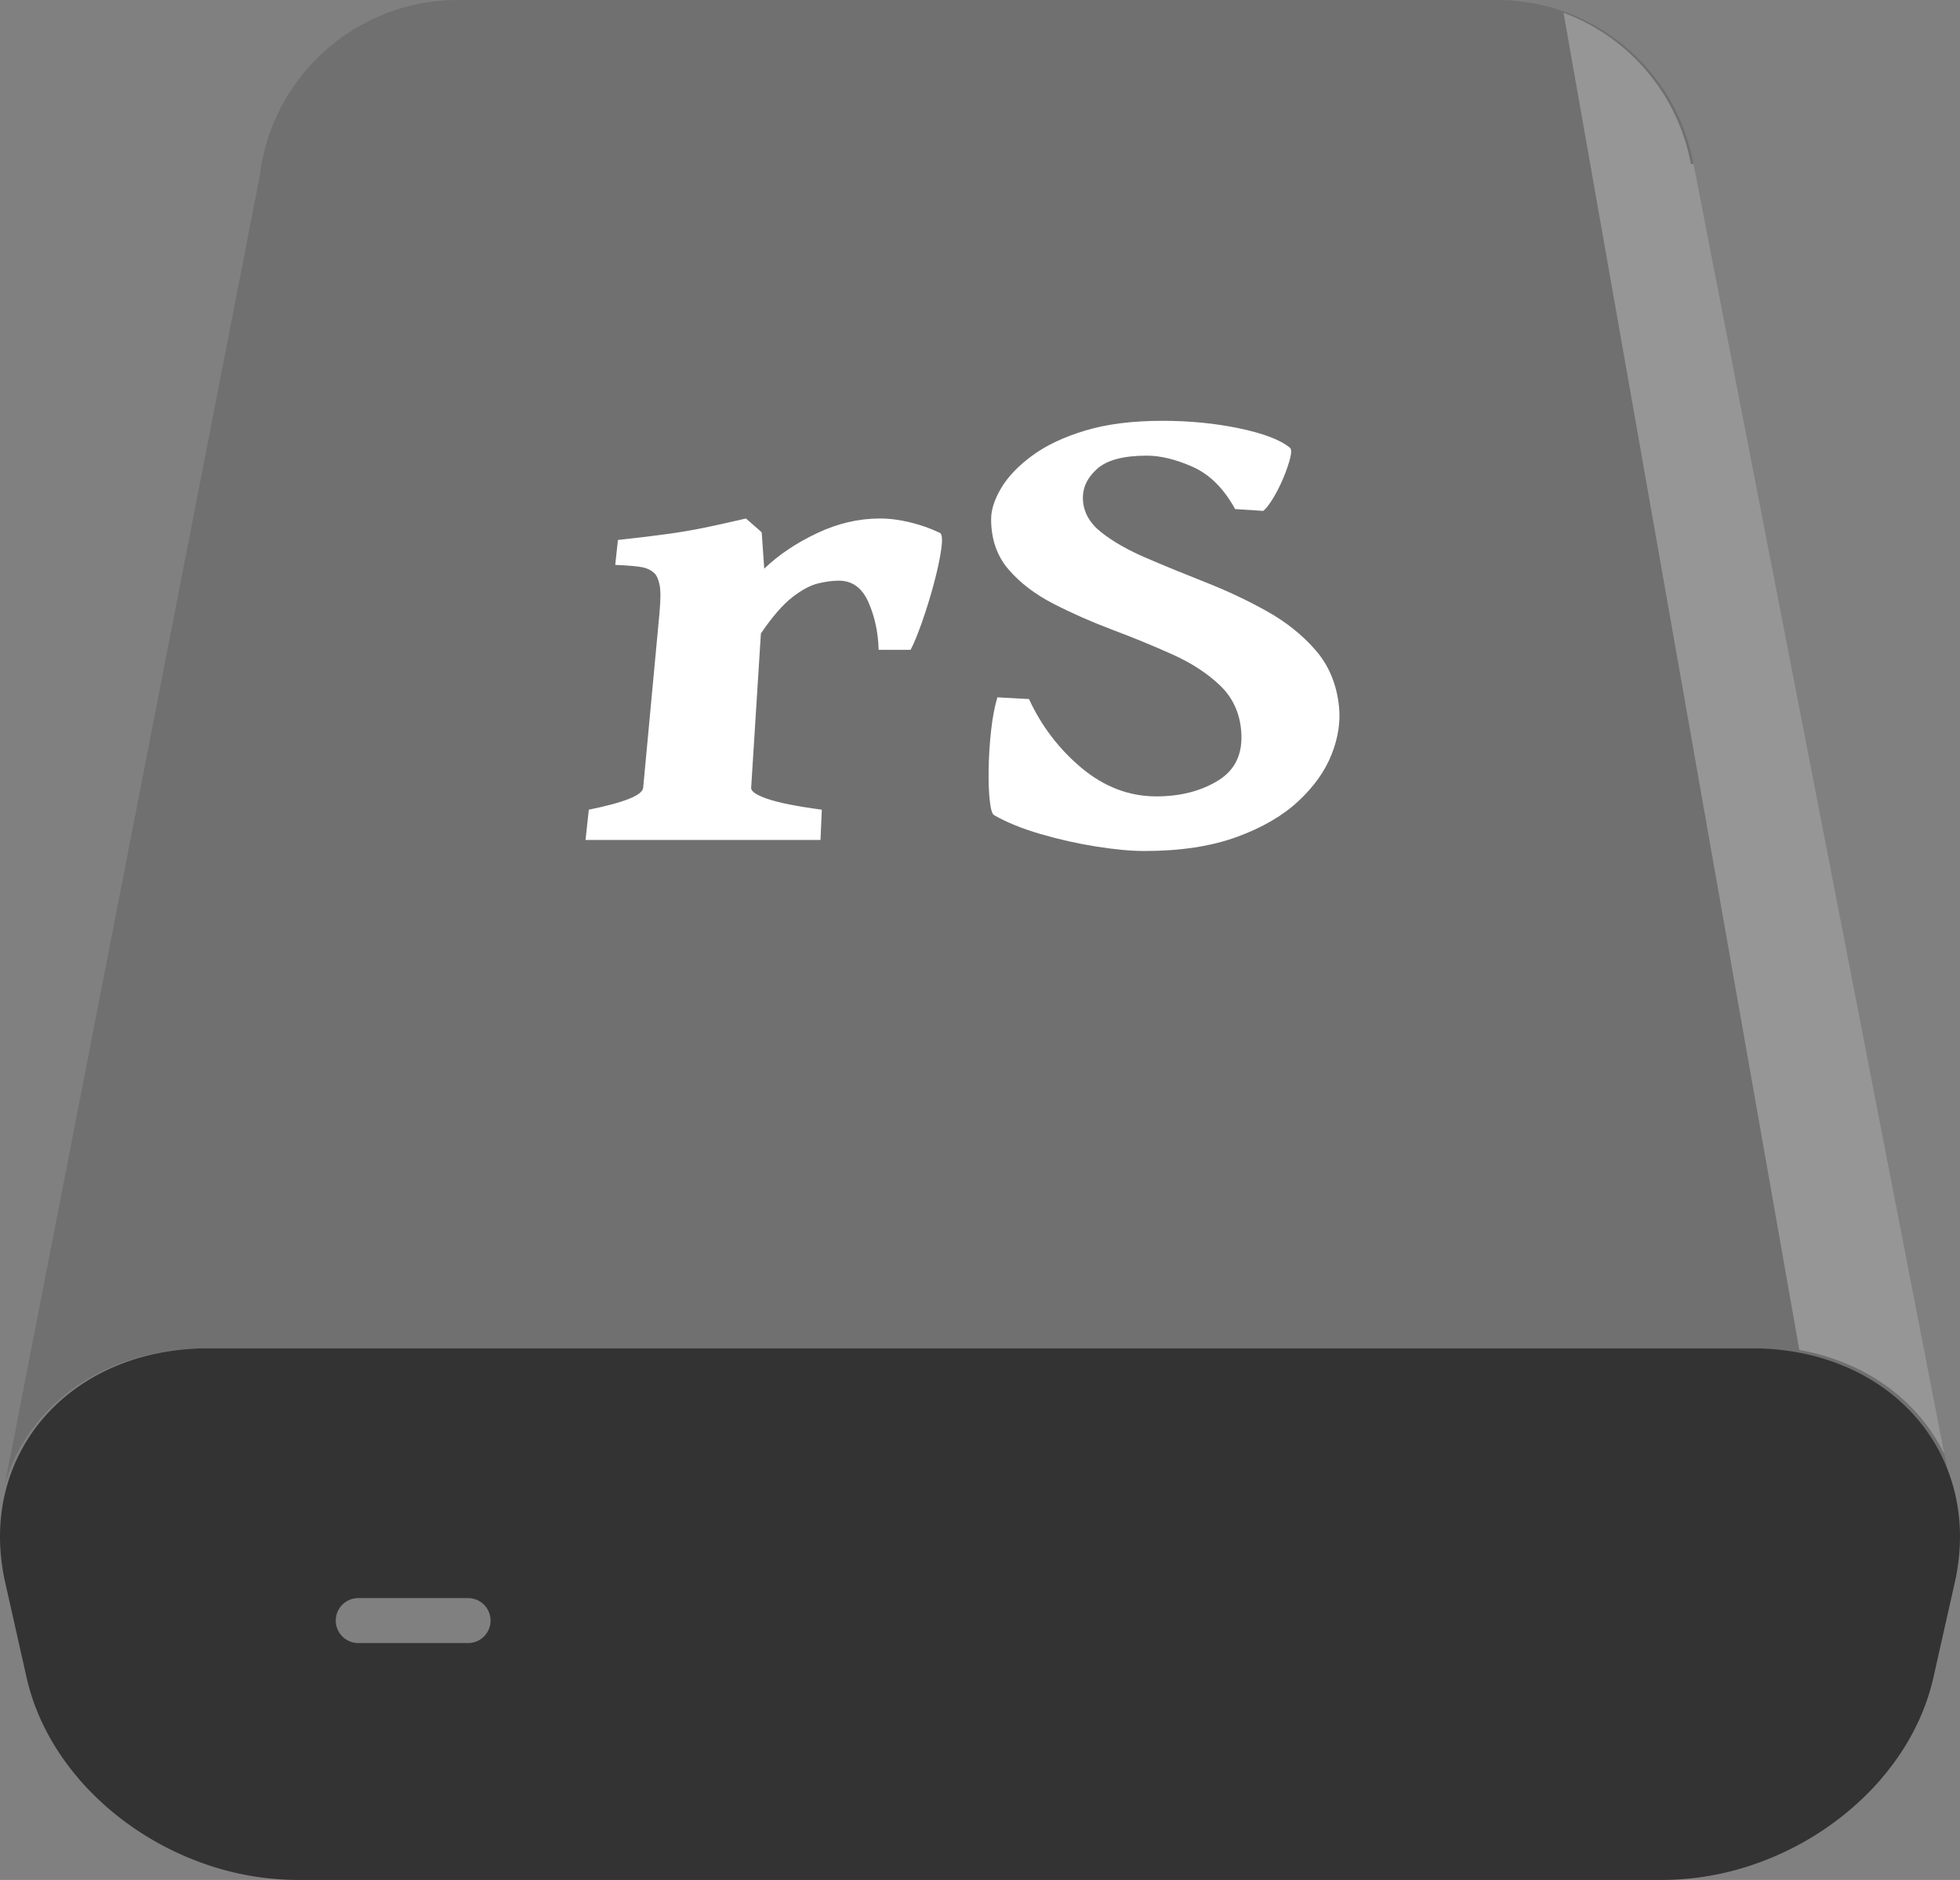
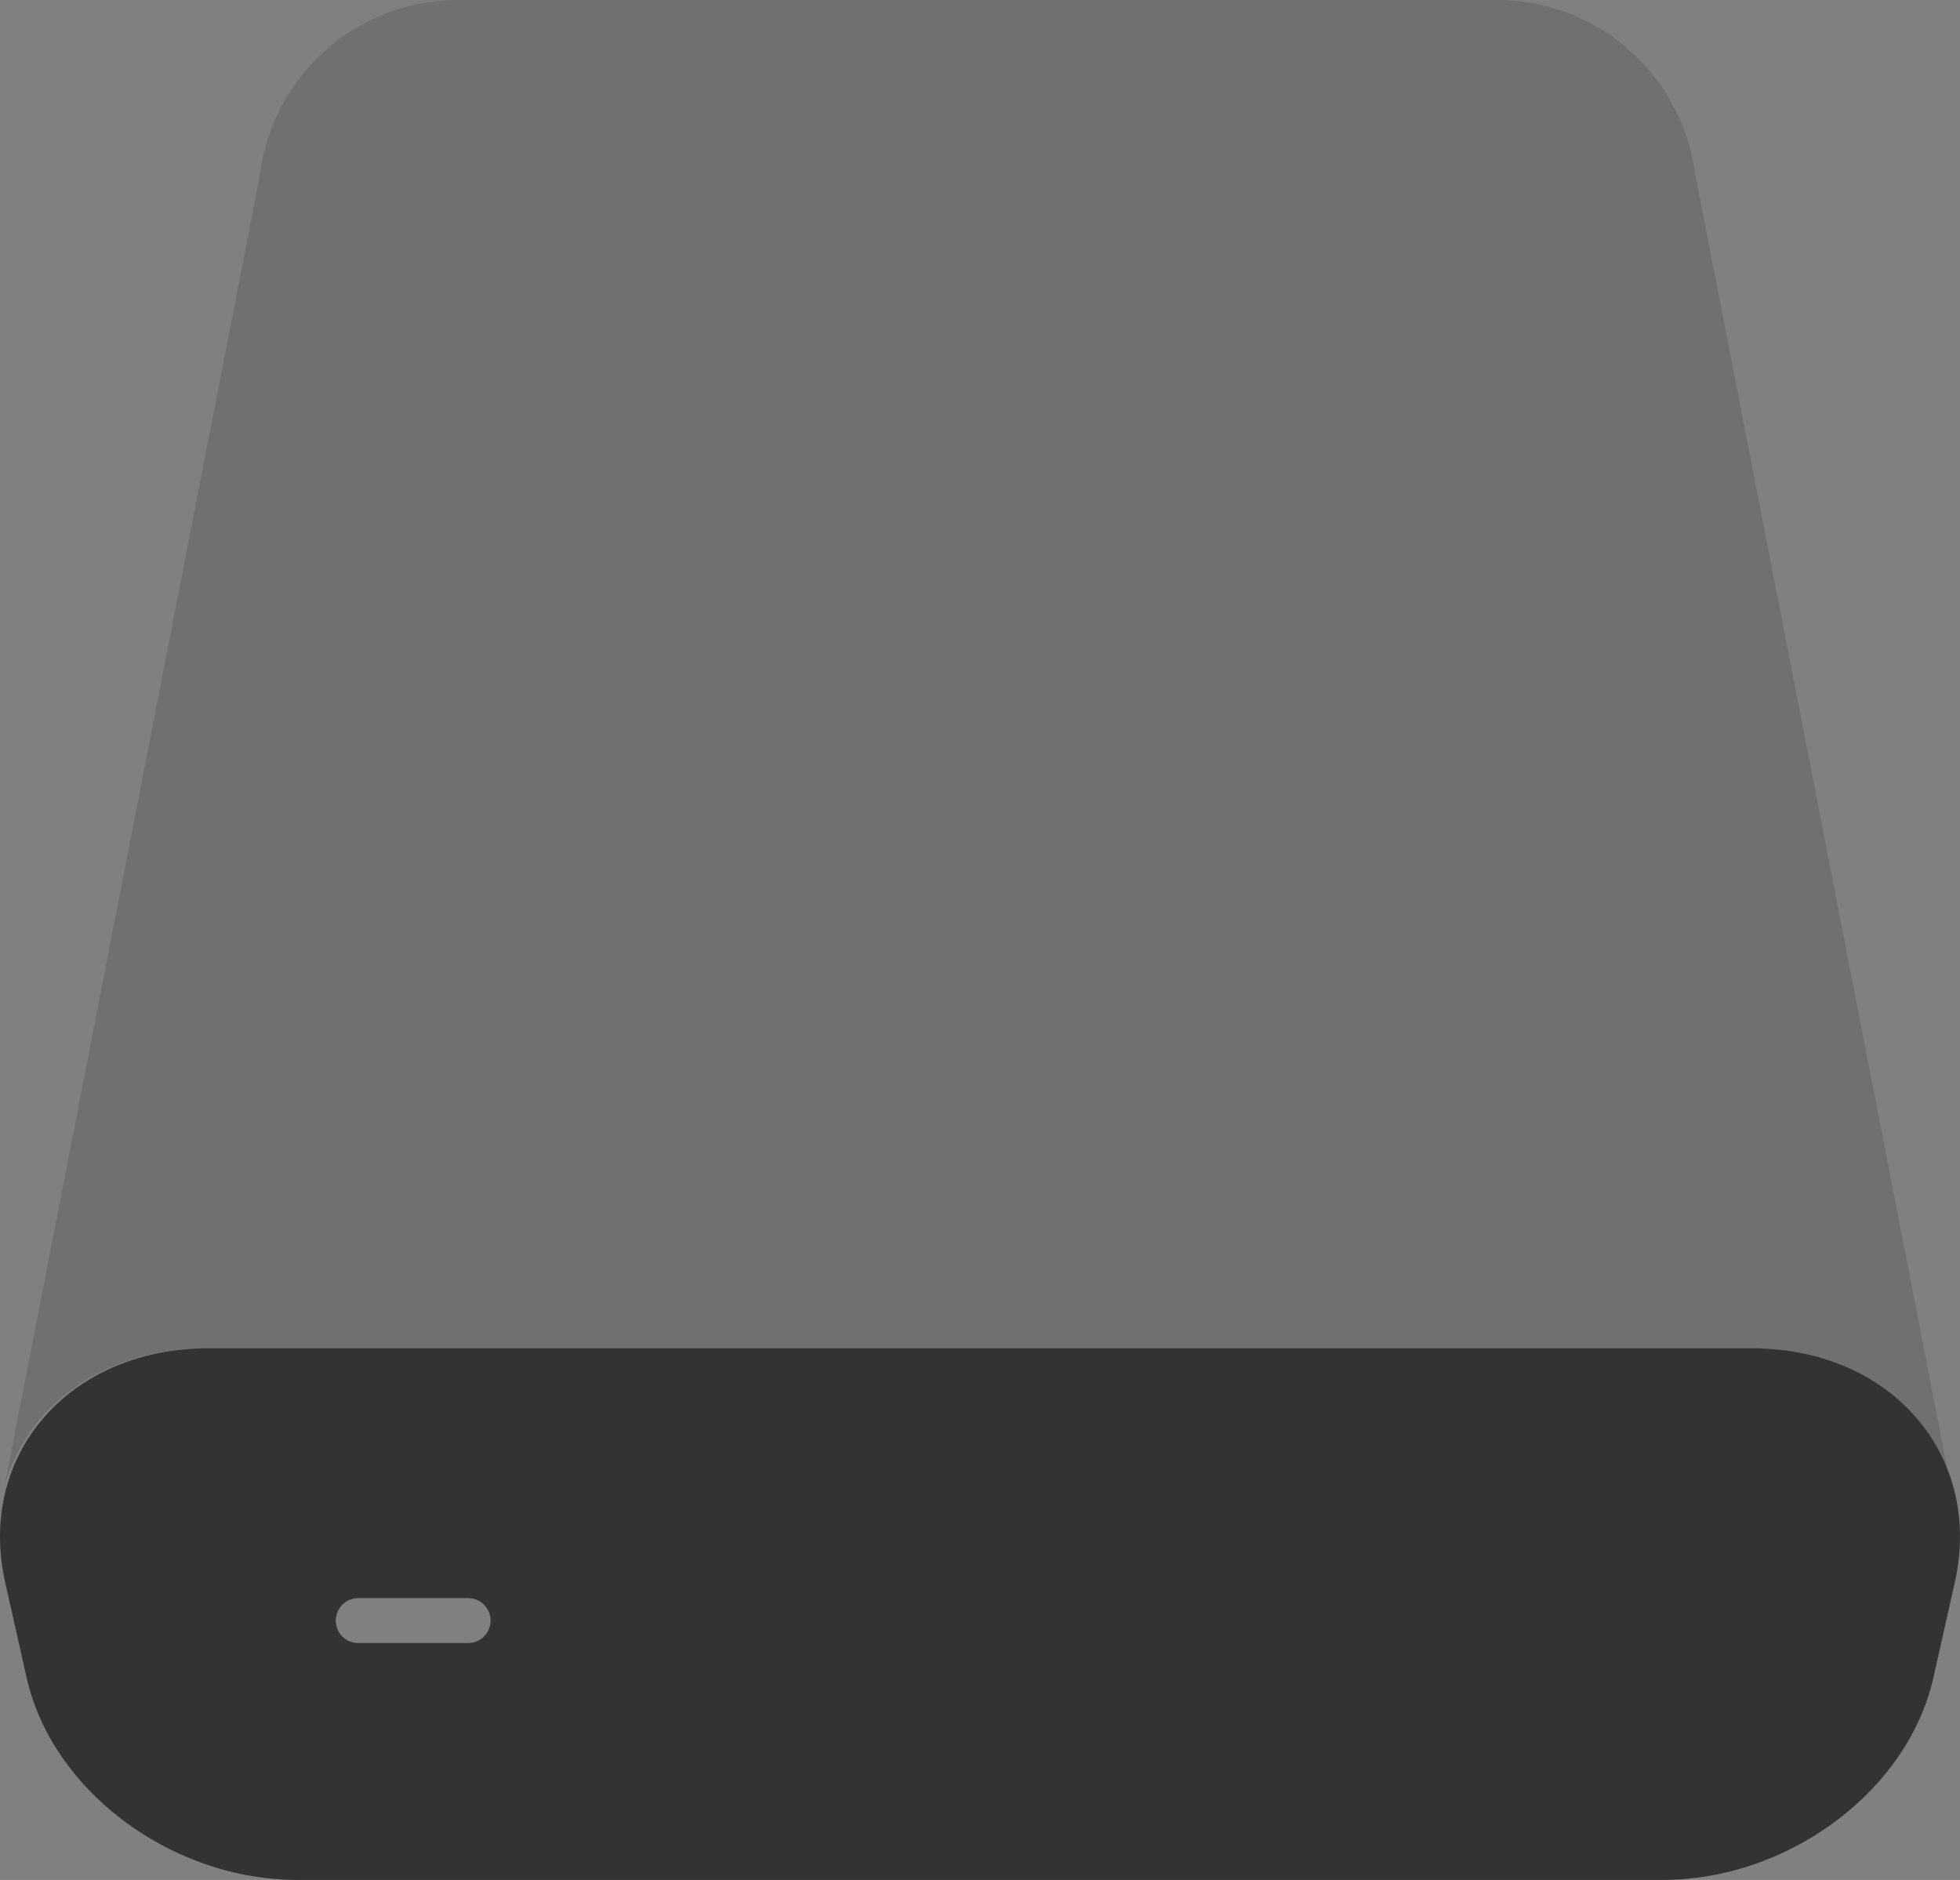
<svg xmlns="http://www.w3.org/2000/svg" width="784.919" height="752.866" viewBox="0 0 784.919 752.866">
  <rect x="0" y="0" width="784.919" height="752.866" fill="#808080" stroke="none" />
  <g id="Blank_Drive" data-name="Blank Drive" transform="translate(-108.54 -129.999)">
-     <path id="Subtraction_5" data-name="Subtraction 5" d="M2185.819-678.439a71.438,71.438,0,0,0-5.665-14.336,71.624,71.624,0,0,0-8.593-12.748,74.6,74.6,0,0,0-12.576-11.794,80.535,80.535,0,0,0-15.48-8.972,89.247,89.247,0,0,0-18.107-5.732,101.242,101.242,0,0,0-20.246-2H1486.848a101.253,101.253,0,0,0-20.247,2,89.243,89.243,0,0,0-18.107,5.732,80.514,80.514,0,0,0-15.479,8.972,74.617,74.617,0,0,0-12.575,11.794,70.938,70.938,0,0,0-13.927,25.918l102.051-523.94a79.862,79.862,0,0,1,26.131-50.109,79.723,79.723,0,0,1,24.281-14.919A79.639,79.639,0,0,1,1588-1274h416a79.667,79.667,0,0,1,28.66,5.287,79.719,79.719,0,0,1,24.07,14.55,80.068,80.068,0,0,1,17.512,21.844,79.266,79.266,0,0,1,8.987,27.171l102.592,526.708Z" transform="translate(-1296 1404)" fill="#707070" />
+     <path id="Subtraction_5" data-name="Subtraction 5" d="M2185.819-678.439a71.438,71.438,0,0,0-5.665-14.336,71.624,71.624,0,0,0-8.593-12.748,74.6,74.6,0,0,0-12.576-11.794,80.535,80.535,0,0,0-15.48-8.972,89.247,89.247,0,0,0-18.107-5.732,101.242,101.242,0,0,0-20.246-2H1486.848a101.253,101.253,0,0,0-20.247,2,89.243,89.243,0,0,0-18.107,5.732,80.514,80.514,0,0,0-15.479,8.972,74.617,74.617,0,0,0-12.575,11.794,70.938,70.938,0,0,0-13.927,25.918l102.051-523.94a79.862,79.862,0,0,1,26.131-50.109,79.723,79.723,0,0,1,24.281-14.919A79.639,79.639,0,0,1,1588-1274h416a79.667,79.667,0,0,1,28.66,5.287,79.719,79.719,0,0,1,24.07,14.55,80.068,80.068,0,0,1,17.512,21.844,79.266,79.266,0,0,1,8.987,27.171Z" transform="translate(-1296 1404)" fill="#707070" />
    <path id="Exclusion_1" data-name="Exclusion 1" d="M2052.161-3621.111H1505.839a113.089,113.089,0,0,1-36.354-6.087,120.092,120.092,0,0,1-16.886-7.216,120.15,120.15,0,0,1-15.473-9.621,115.508,115.508,0,0,1-13.779-11.865,107.14,107.14,0,0,1-11.525-13.76,96.908,96.908,0,0,1-8.923-15.565,87.634,87.634,0,0,1-5.707-16.927l-8.567-38.07a83.818,83.818,0,0,1-2.084-18.177,75.414,75.414,0,0,1,1.918-17.159,71.613,71.613,0,0,1,5.733-15.918,71.556,71.556,0,0,1,9.248-14.023,74.6,74.6,0,0,1,12.576-11.794,80.477,80.477,0,0,1,15.48-8.971A89.253,89.253,0,0,1,1449.6-3832a101.237,101.237,0,0,1,20.247-2h618.3a101.242,101.242,0,0,1,20.248,2,89.252,89.252,0,0,1,18.106,5.733,80.511,80.511,0,0,1,15.479,8.971,74.613,74.613,0,0,1,12.576,11.794,71.539,71.539,0,0,1,9.249,14.023,71.619,71.619,0,0,1,5.733,15.918,75.4,75.4,0,0,1,1.917,17.159,83.818,83.818,0,0,1-2.084,18.177l-8.567,38.07a87.662,87.662,0,0,1-5.706,16.927,96.882,96.882,0,0,1-8.923,15.565,107.169,107.169,0,0,1-11.525,13.76,115.536,115.536,0,0,1-13.778,11.865,120.156,120.156,0,0,1-15.474,9.621,120.1,120.1,0,0,1-16.886,7.216A113.09,113.09,0,0,1,2052.161-3621.111ZM1530-3733.976a9.01,9.01,0,0,0-9,9,9.01,9.01,0,0,0,9,9h44a9.01,9.01,0,0,0,9-9,9.011,9.011,0,0,0-9-9Z" transform="translate(-1278 4503.976)" fill="#333" />
-     <path id="Subtraction_15" data-name="Subtraction 15" d="M2144.223-3254.6v-.008h0c-.14-.289-.284-.582-.429-.871a71.59,71.59,0,0,0-9.249-14.023,74.6,74.6,0,0,0-12.575-11.793,80.55,80.55,0,0,0-15.479-8.973,89.3,89.3,0,0,0-18.107-5.732c-.748-.153-1.519-.3-2.292-.439l-94.426-535.516a80.41,80.41,0,0,1,33.35,23.4,80.246,80.246,0,0,1,11.163,17.234,79.622,79.622,0,0,1,6.472,19.906h1.083L2144.225-3254.6Z" transform="translate(-1256.979 3967.062)" fill="#969696" />
-     <path id="Label" d="M163.169,146.85q.666.37.8,1.994t-.271,4.508q-.812,5.813-2.938,13.77-2.152,8.052-4.777,15.486-2.654,7.516-4.565,11.074H138.636q-.309-10.619-4.159-19.214-1.9-4.251-4.849-6.369t-6.949-2.119q-3.621,0-8.2,1.079t-10.26,5.421q-2.859,2.187-6.043,5.84t-6.7,8.788l-3.9,61.822q-.136,2.148,6.547,4.446,6.7,2.305,21.744,4.329l-.522,12.113H21.25L22.559,257.7q21.353-4.329,21.769-8.774l6.5-69.628q.4-4.246.408-7.193t-.363-4.6q-.744-3.3-1.991-4.435-1.785-1.766-4.579-2.4t-11.161-1.006l1.077-9.977q12.5-1.36,20.349-2.471T69.209,144.7Q76,143.285,85.5,141.082L91.8,146.6l1.009,14.574q8.591-8.26,21.127-14.2,6.219-2.949,12.5-4.42t12.657-1.471q5.923,0,12.332,1.59Q157.854,144.267,163.169,146.85Zm129.505-8.815-11.285-.729q-3.418-6.207-7.662-10.428t-9.338-6.482q-5.056-2.244-9.647-3.363t-8.735-1.12q-6.979,0-11.936,1.312t-7.912,3.941q-5.953,5.3-5.73,12.143.249,7.652,7.27,13.234,7.08,5.629,18.147,10.367,11.146,4.772,23.818,9.769,12.767,5.034,24.3,11.46,11.645,6.488,19.583,15.61,4.025,4.626,6.383,10.279t3.055,12.351q.958,9.207-2.931,19.1-3.944,10.031-13.3,18.763-9.476,8.84-24.765,14.4-7.7,2.8-16.936,4.2t-19.988,1.4q-7.987,0-19.212-1.775-11.2-1.77-22.312-5-11.065-3.22-18.7-7.588-1.132-.58-1.717-5.855-.58-5.236-.446-12.772.133-7.456.972-15.181.83-7.641,2.519-13.368l12.654.679q3.753,8.106,9,14.991T219.789,240.9q3.408,2.861,7,5.011t7.349,3.587q3.761,1.436,7.687,2.155t8.01.719q7.217,0,13.417-1.593t11.357-4.771q2.554-1.575,4.41-3.588t3.011-4.465q1.155-2.451,1.608-5.336t.2-6.2q-.42-5.568-2.537-10.178t-5.934-8.273q-7.551-7.245-19.067-12.431-11.43-5.147-23.983-9.864-12.467-4.685-23.658-10.431-11.1-5.7-18.057-13.81-3.436-4-5.17-9t-1.761-10.977q-.026-5.721,4.051-12.593,4.034-6.8,12.464-13,8.35-6.143,21.3-10.032,6.441-1.934,14.143-2.9t16.689-.966q16.236,0,30.634,3,14.466,3.012,20.26,7.675,1.083.7.254,4.107-.834,3.423-2.672,7.876-1.851,4.484-4.149,8.274Q294.329,136.7,292.675,138.035Z" transform="translate(321.78 196.561)" fill="#fff" />
  </g>
</svg>